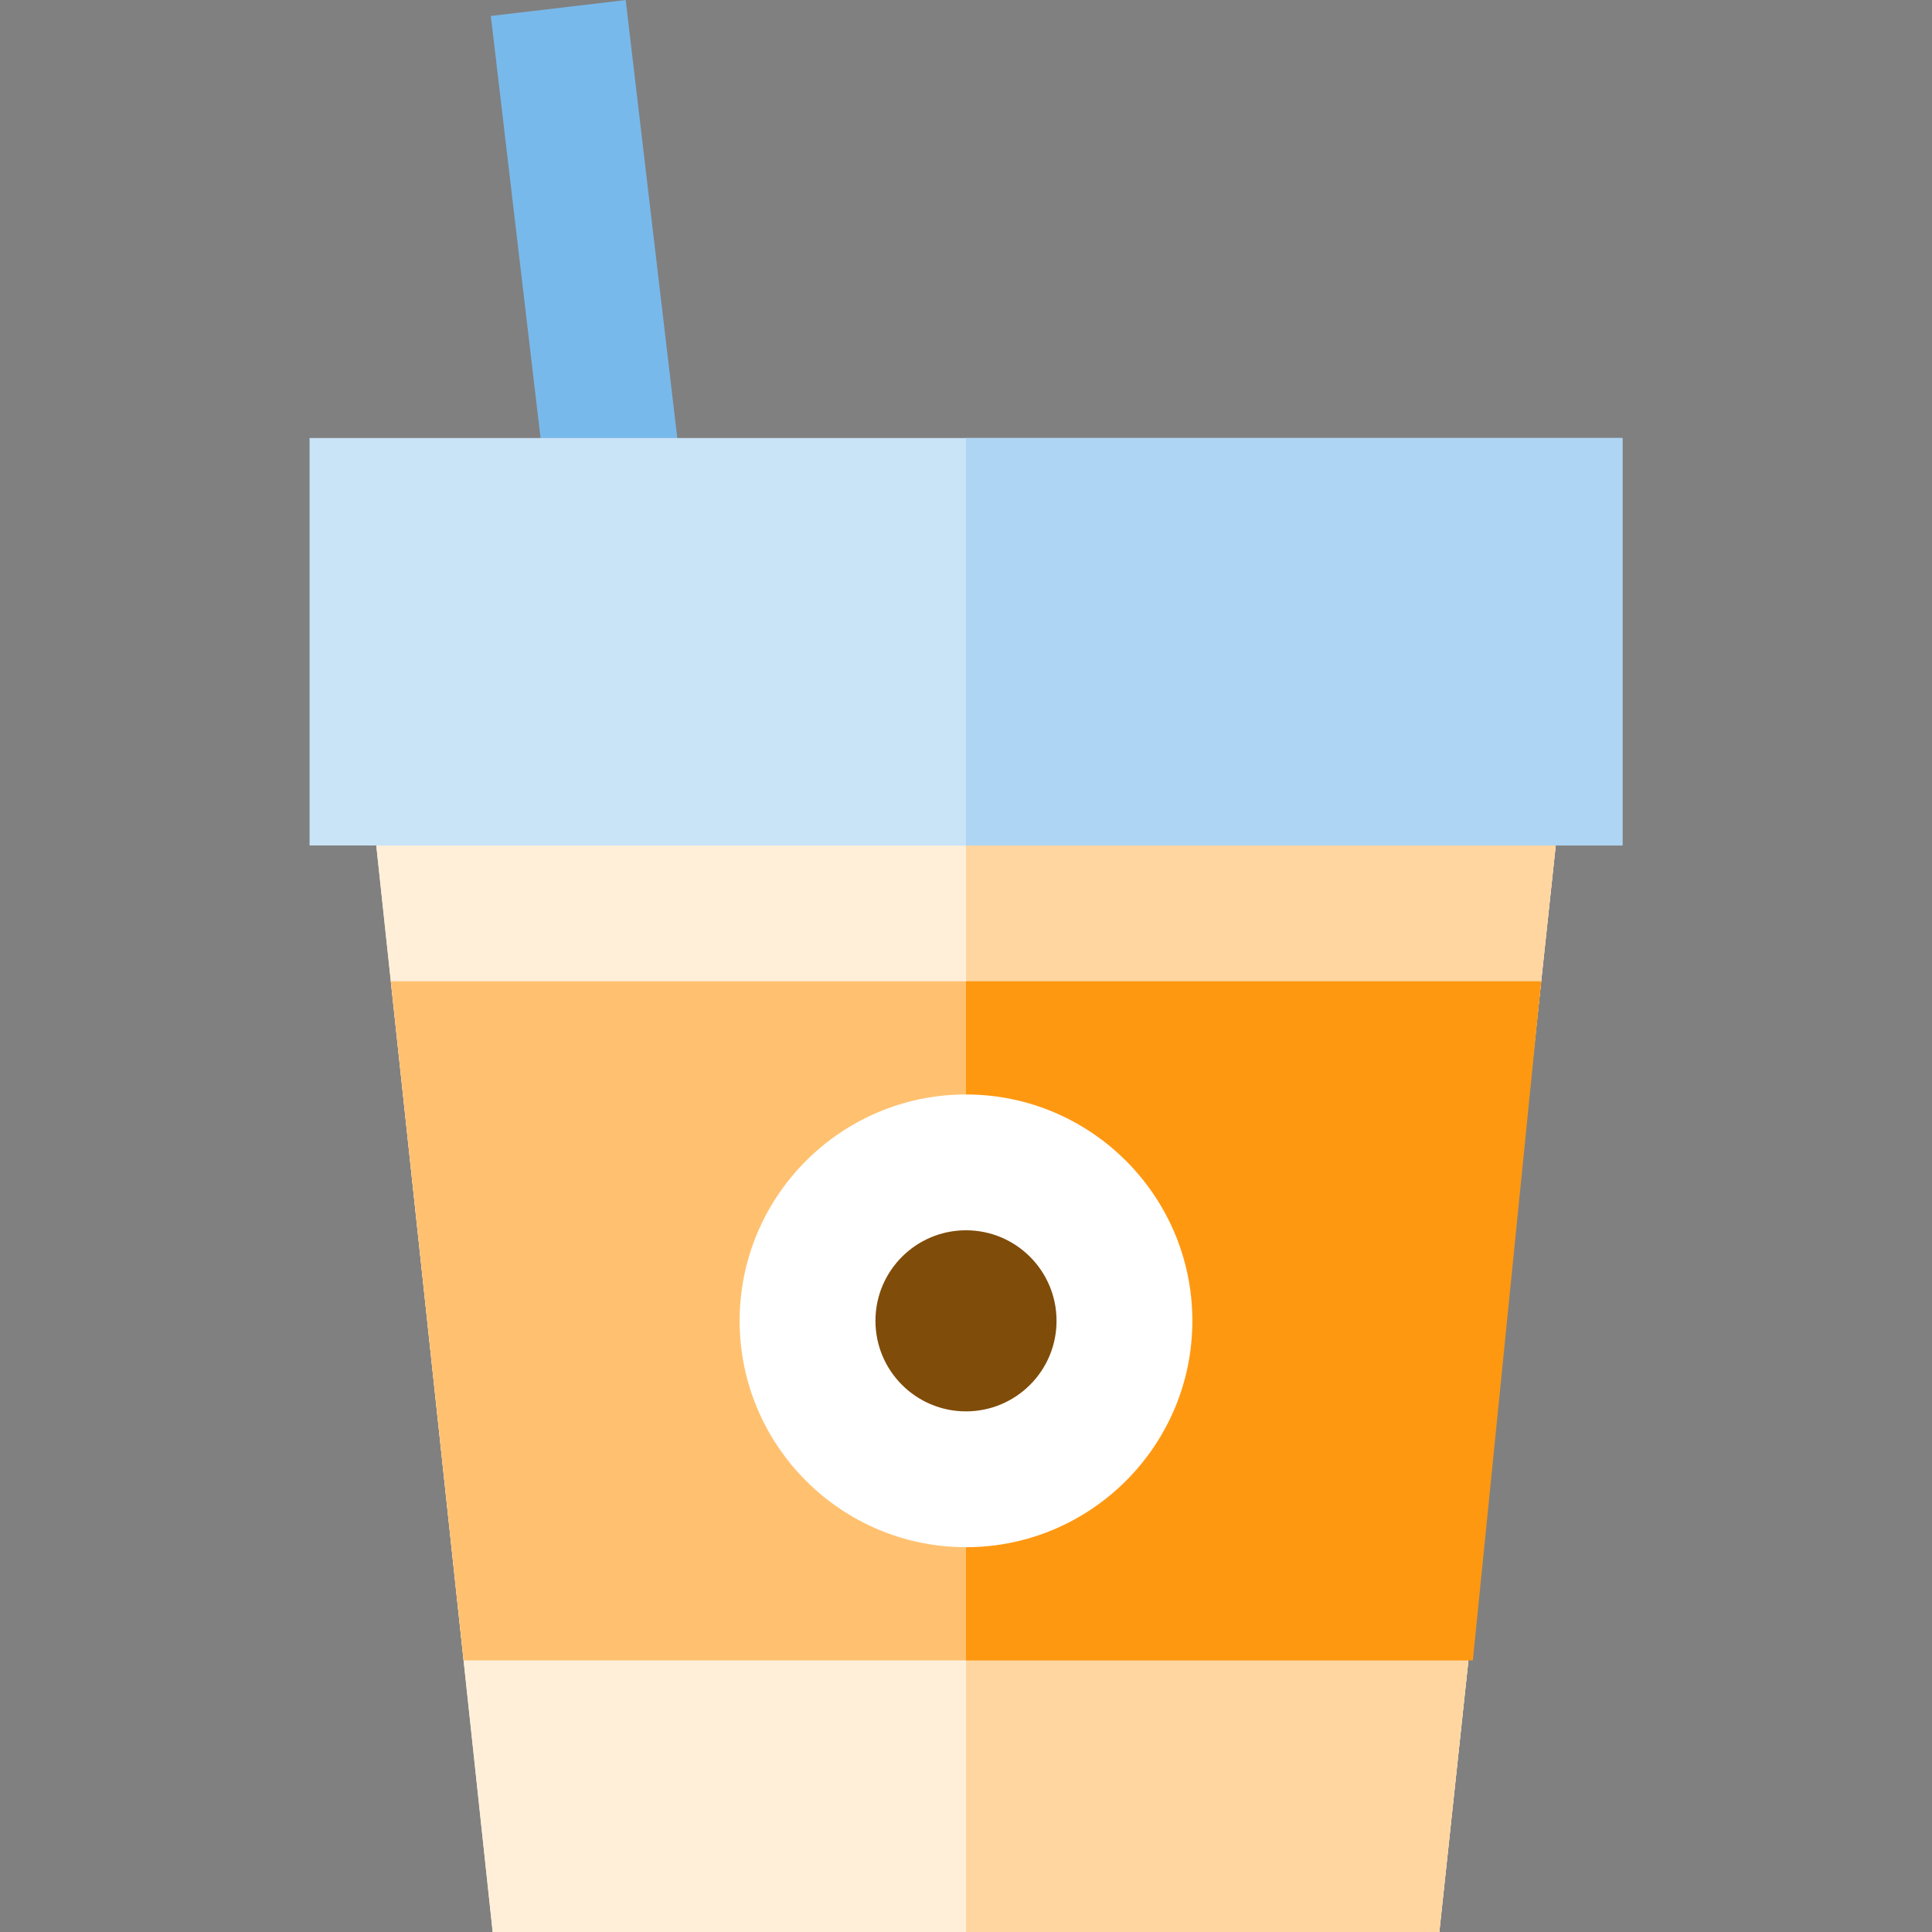
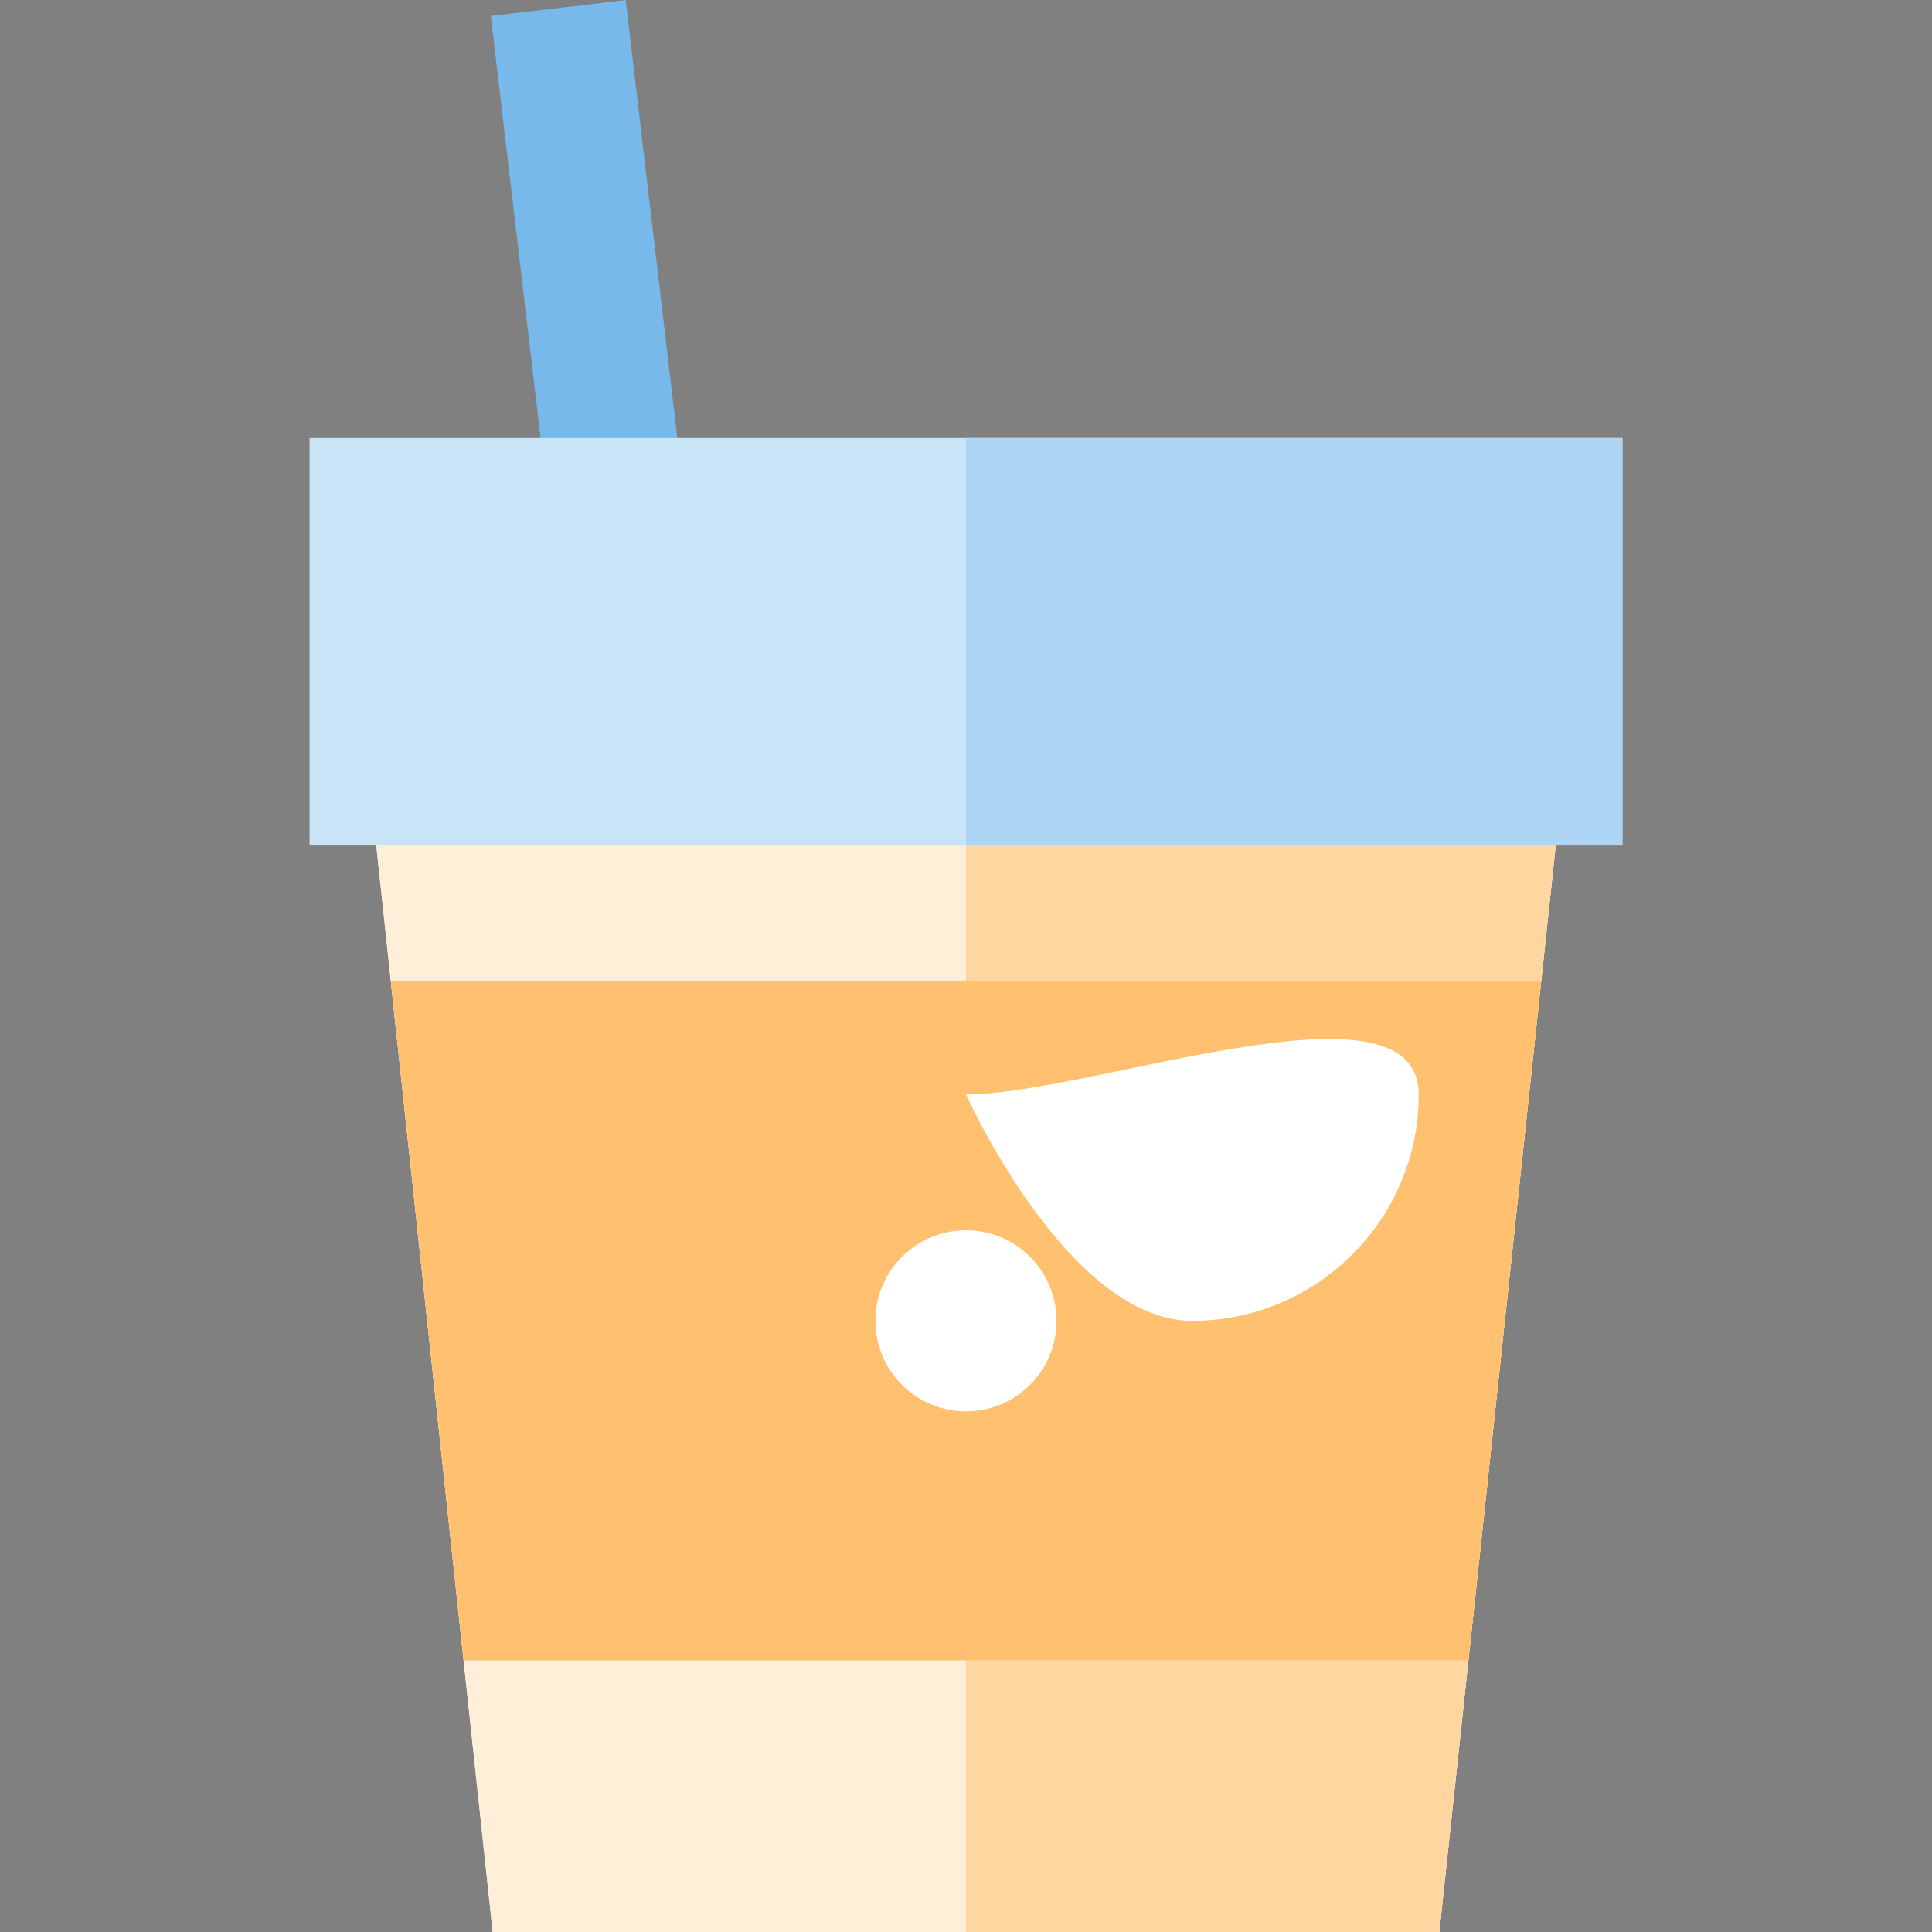
<svg xmlns="http://www.w3.org/2000/svg" version="1.1" id="Layer_1" viewBox="0 0 512.001 512.001" xml:space="preserve" width="800px" height="800px" fill="#000000">
  <rect x="0" y="0" width="512.001" height="512.001" fill="#808080" stroke="none" />
  <g id="SVGRepo_bgCarrier" stroke-width="0" />
  <g id="SVGRepo_tracerCarrier" stroke-linecap="round" stroke-linejoin="round" />
  <g id="SVGRepo_iconCarrier">
    <path id="SVGCleanerId_0" style="fill:#FFEFD9;" d="M381.435,512.001H130.566L92.002,152.074h327.997L381.435,512.001z" />
    <g>
      <path id="SVGCleanerId_0_1_" style="fill:#FFEFD9;" d="M381.435,512.001H130.566L92.002,152.074h327.997L381.435,512.001z" />
    </g>
    <polygon style="fill:#FFD6A0;" points="256,152.074 256,512.001 381.435,512.001 419.999,152.074 " />
    <rect x="57.325" y="86.088" transform="matrix(-0.117 -0.993 0.993 -0.117 75.326 275.157)" style="fill:#78B9EB;" width="205.372" height="35.994" />
    <path style="fill:#FFC170;" d="M389.148,440.015H122.854l-19.281-179.964h304.858L389.148,440.015z" />
-     <path style="fill:#FF9811;" d="M390.322,440.015H256V260.052H408.43L390.322,440.015z" />
    <path style="fill:#C9E3F7;" d="M429.965,224.059H82.036V116.081h347.93V224.059z" />
    <path style="fill:#AED5F3;" d="M429.965,224.059H256V116.081h173.965V224.059z" />
-     <path style="fill:#804C09;" d="M256,392.025c-23.154,0-41.992-18.837-41.992-41.991c0-23.154,18.837-41.992,41.992-41.992 s41.991,18.837,41.991,41.992C297.992,373.188,279.154,392.025,256,392.025z" />
-     <path style="fill:#FFFFFF;" d="M256,326.038c13.253,0,23.995,10.743,23.995,23.995S269.253,374.029,256,374.029 s-23.995-10.743-23.995-23.995S242.749,326.038,256,326.038 M256,290.046c-33.077,0-59.988,26.911-59.988,59.988 s26.911,59.988,59.988,59.988s59.988-26.911,59.988-59.988S289.079,290.046,256,290.046L256,290.046z" />
+     <path style="fill:#FFFFFF;" d="M256,326.038c13.253,0,23.995,10.743,23.995,23.995S269.253,374.029,256,374.029 s-23.995-10.743-23.995-23.995S242.749,326.038,256,326.038 M256,290.046s26.911,59.988,59.988,59.988s59.988-26.911,59.988-59.988S289.079,290.046,256,290.046L256,290.046z" />
  </g>
</svg>